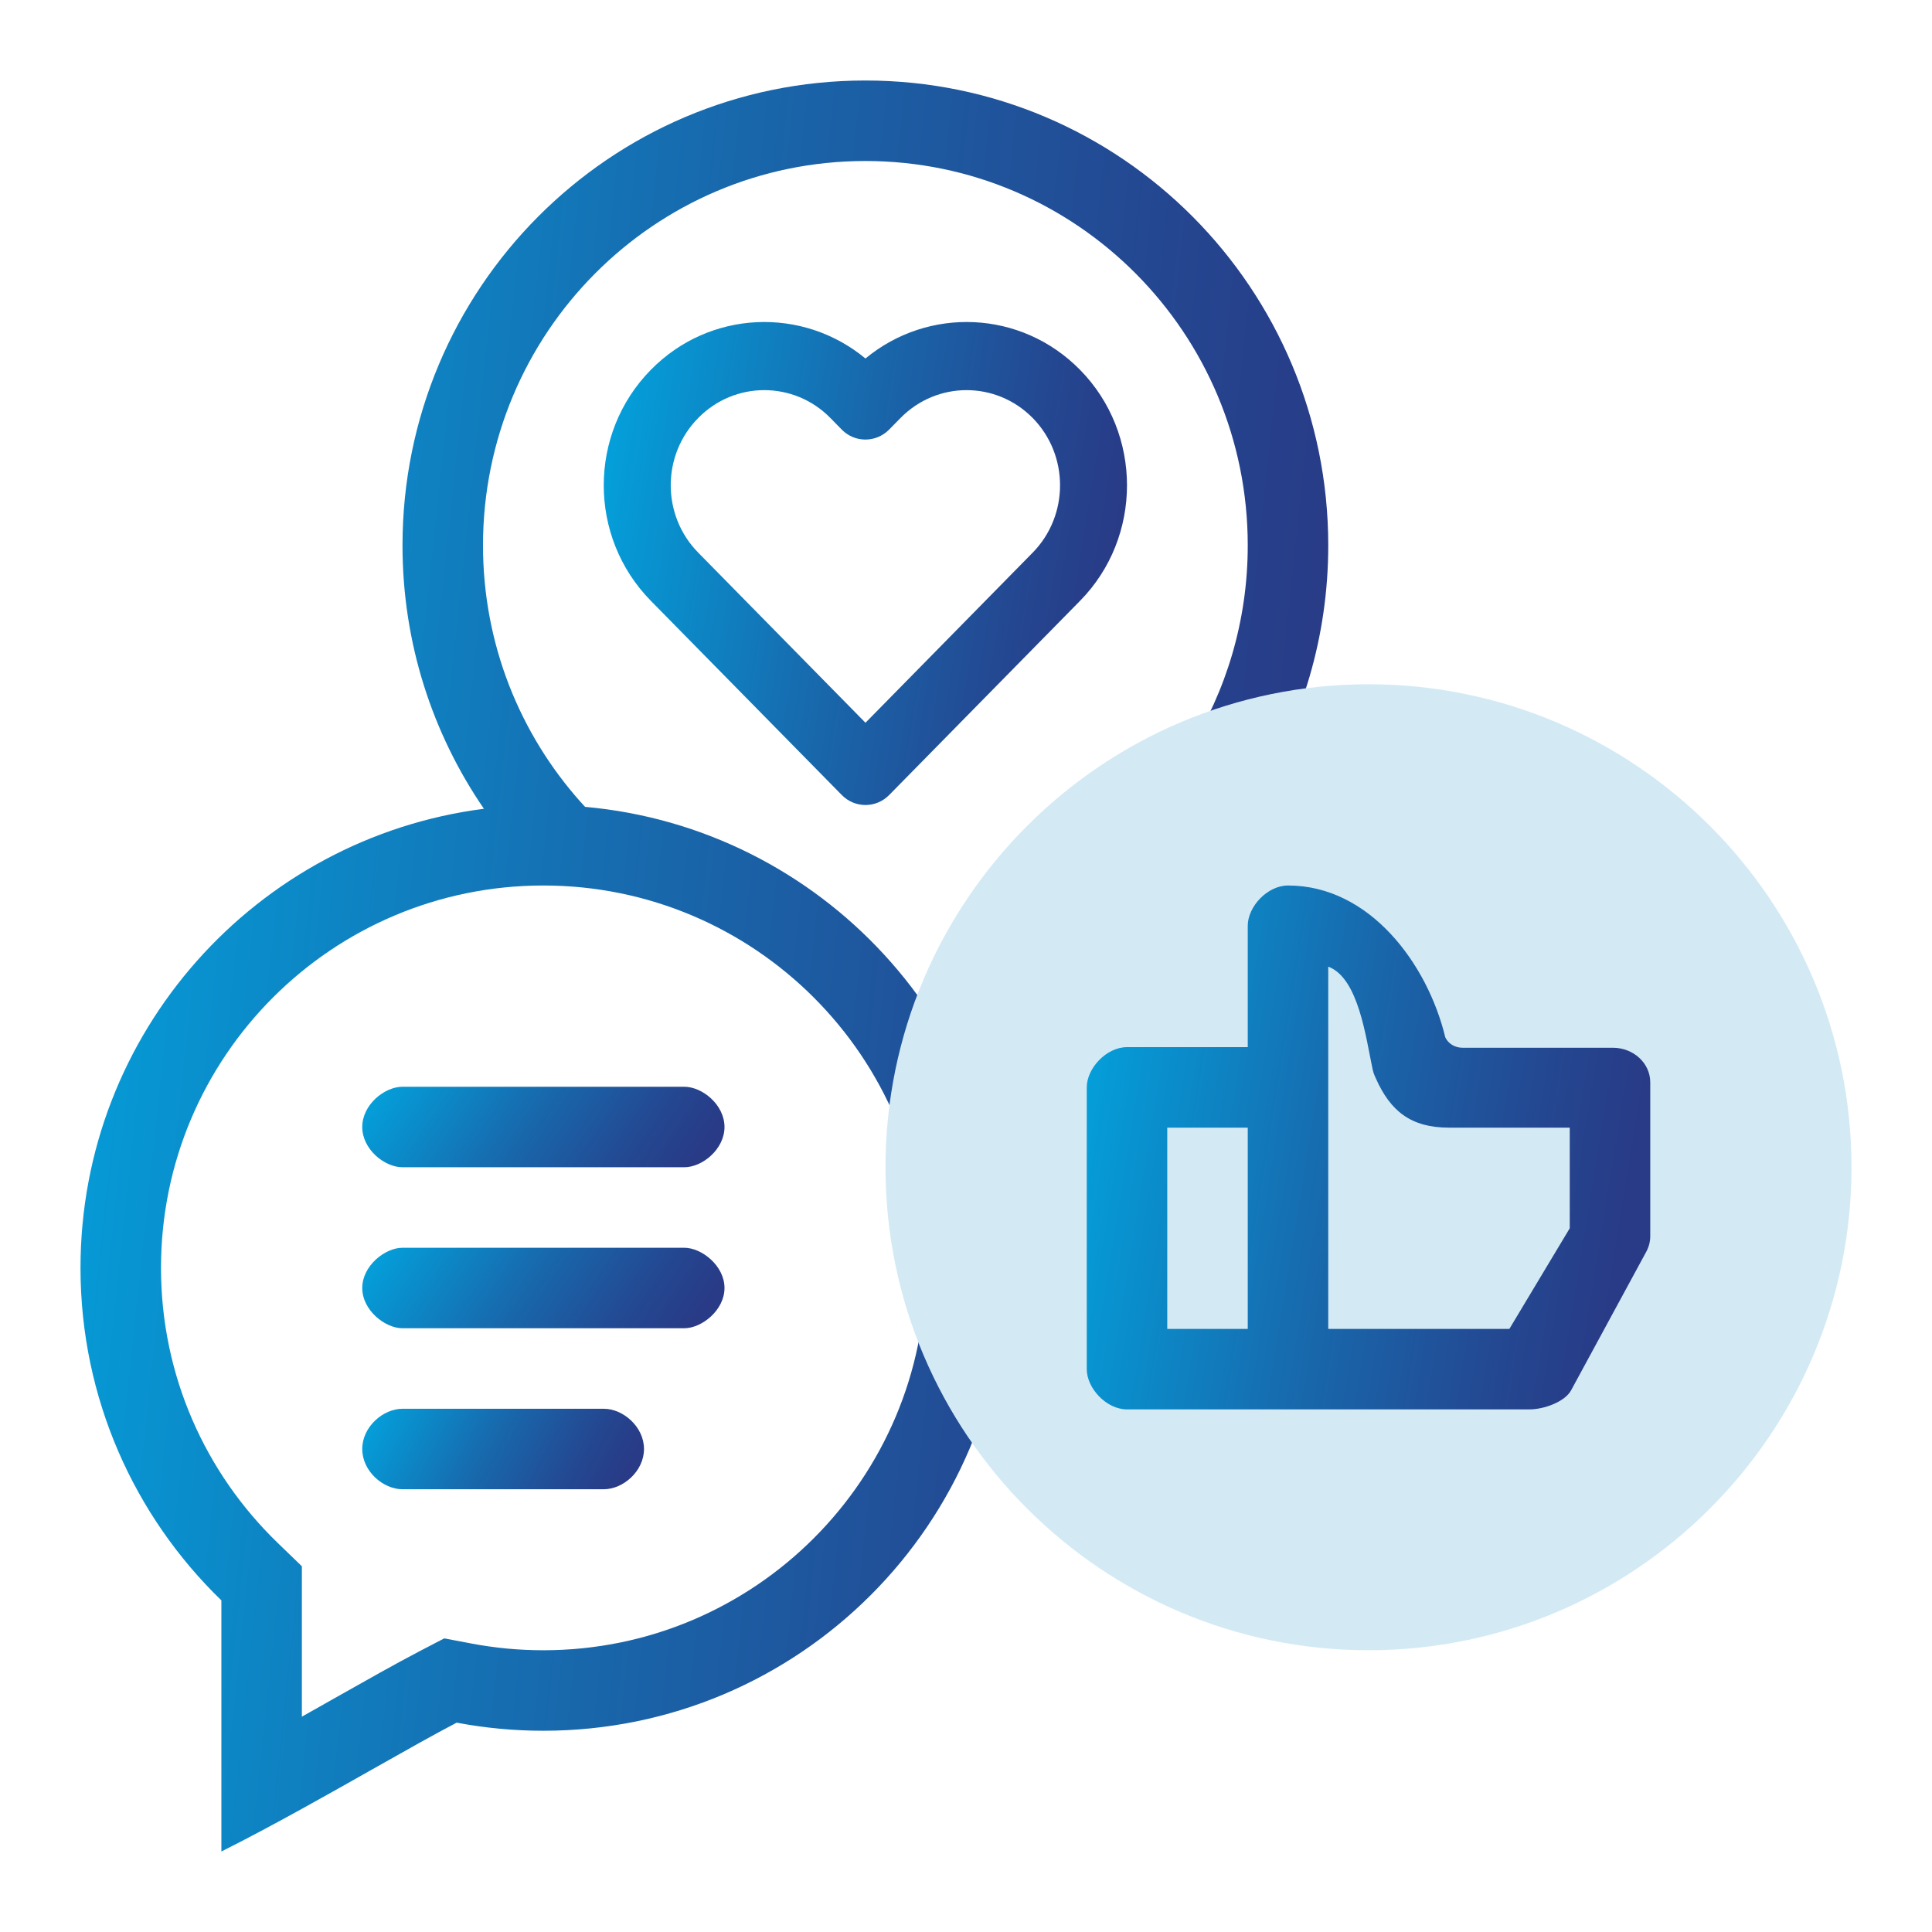
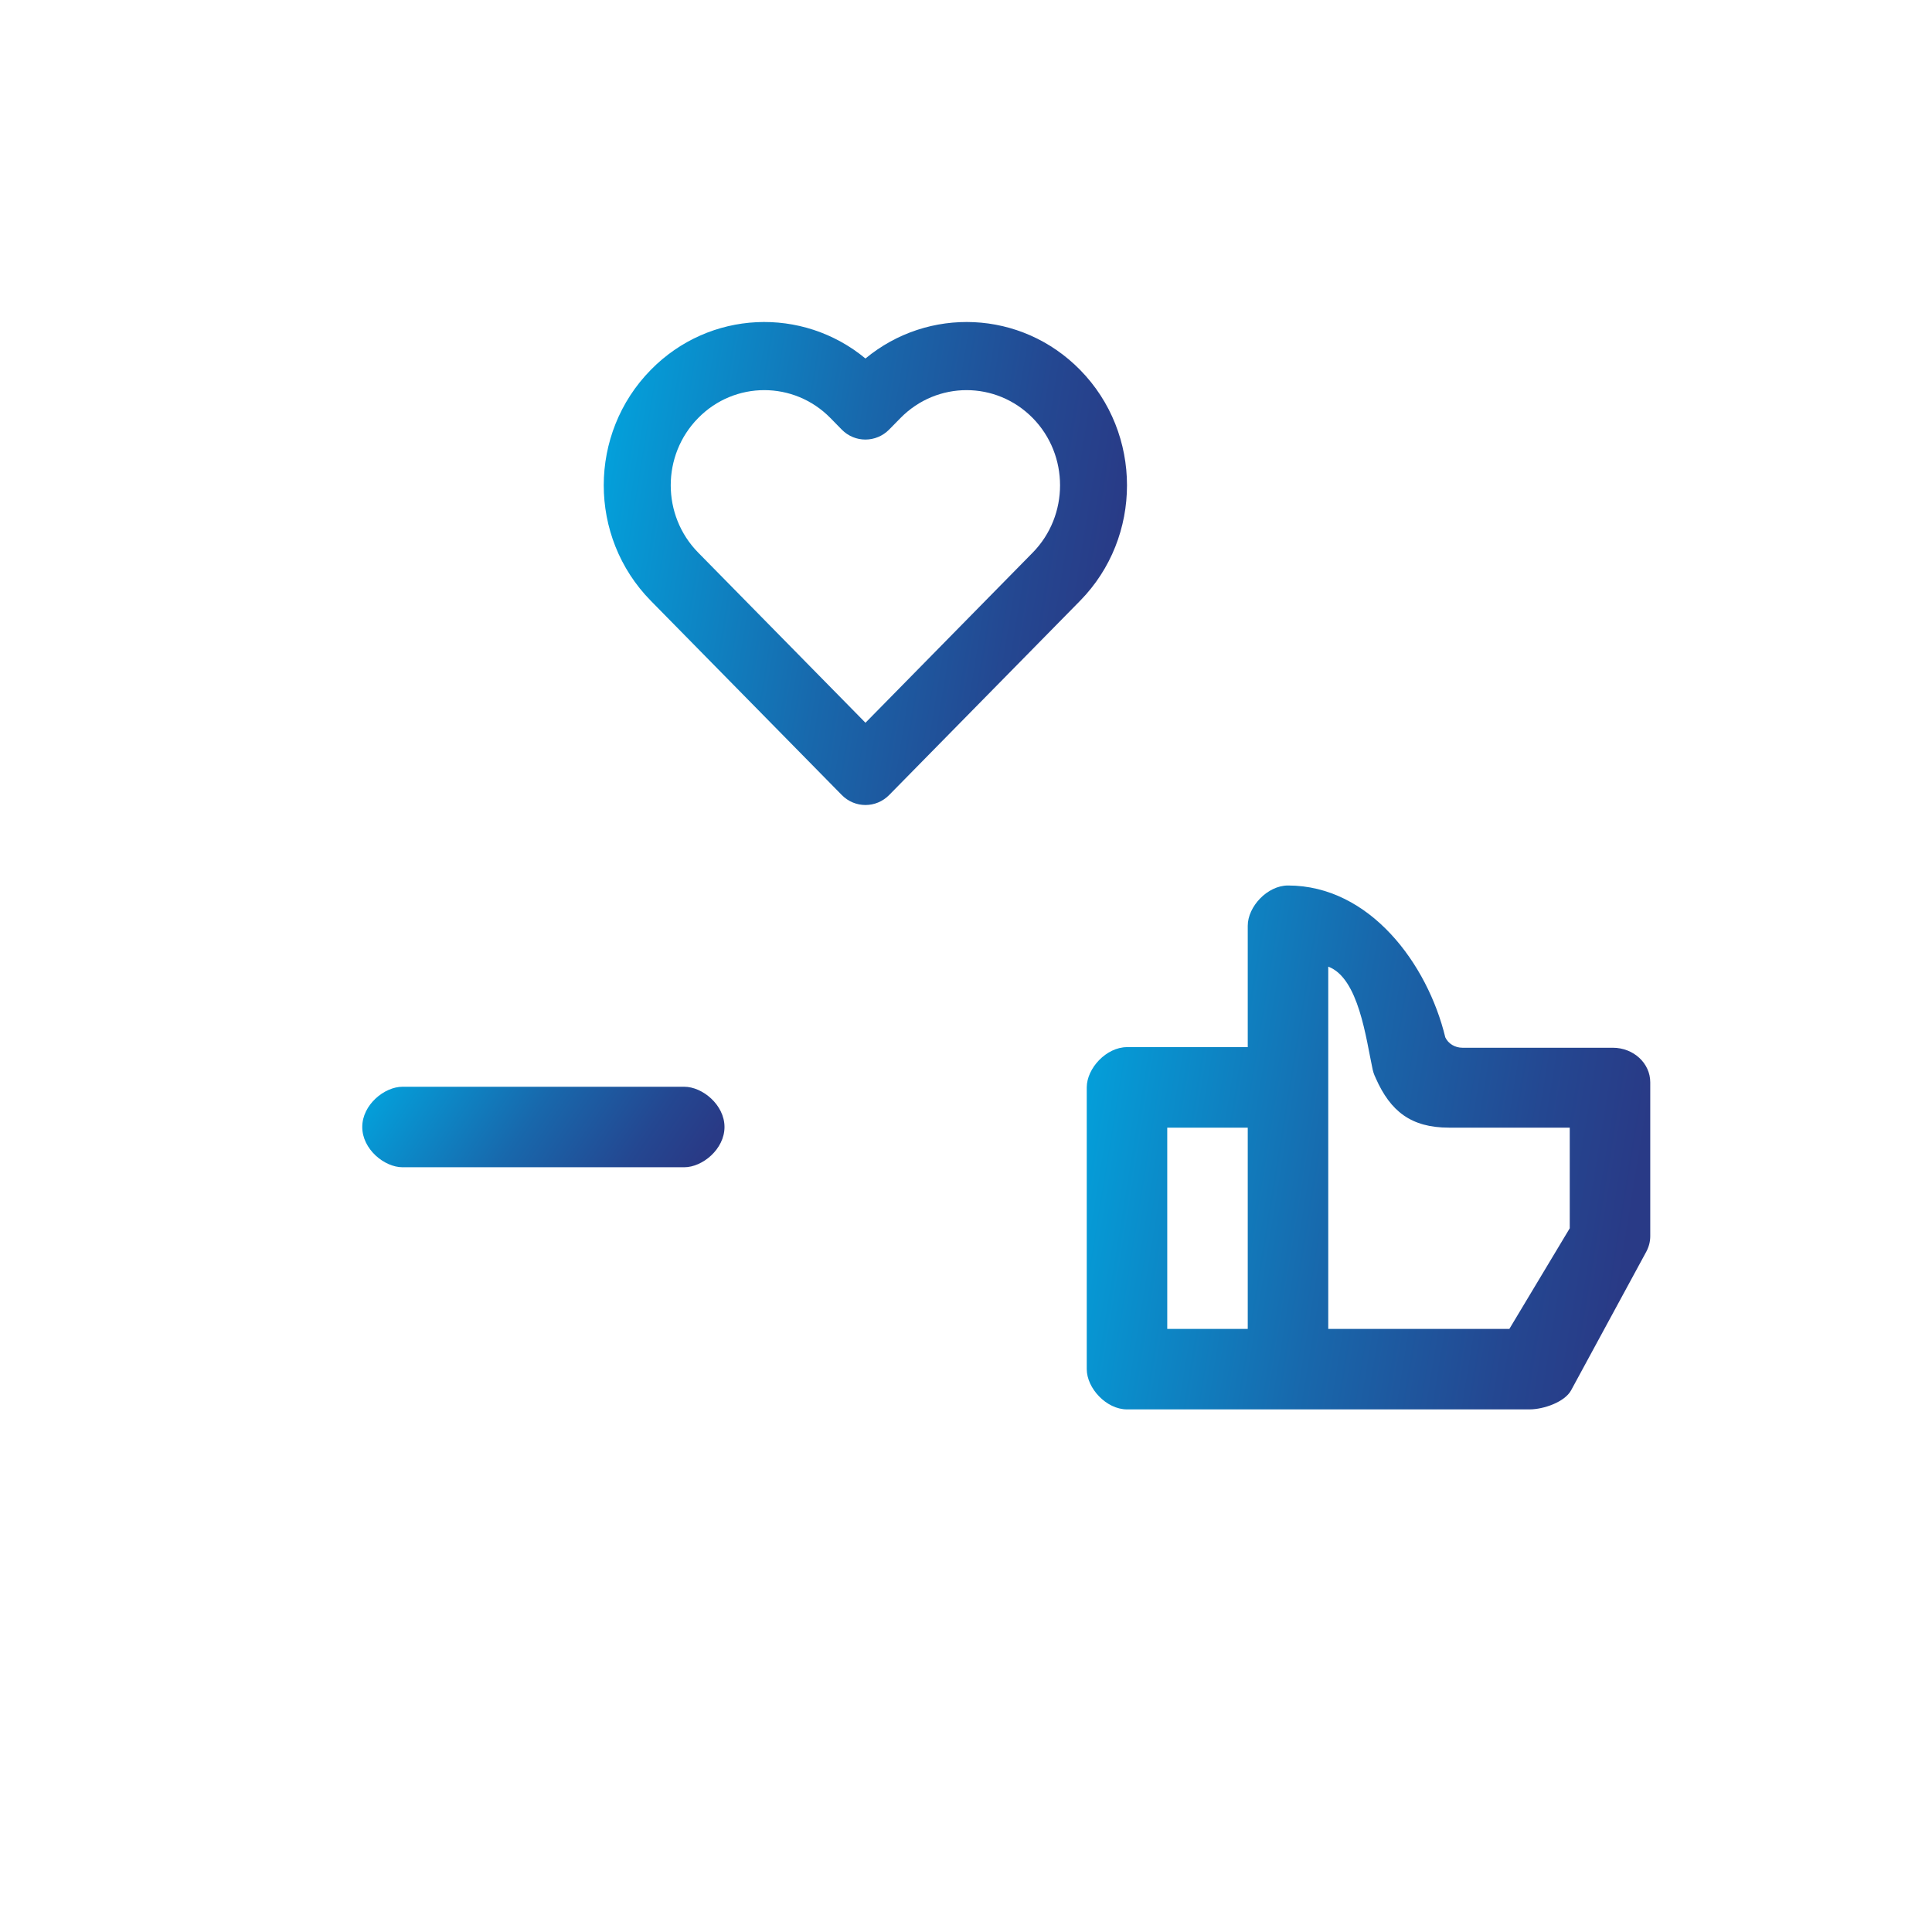
<svg xmlns="http://www.w3.org/2000/svg" width="48" height="48" viewBox="0 0 48 48" fill="none">
-   <path fill-rule="evenodd" clip-rule="evenodd" d="M12 13.55C12 8.271 16.258 4 21.5 4C26.742 4 31 8.271 31 13.55C31 17.298 28.853 20.542 25.727 22.106L26.622 23.894C30.402 22.003 33 18.081 33 13.55C33 7.176 27.856 2 21.5 2C15.144 2 10 7.176 10 13.55C10 15.979 10.747 18.234 12.023 20.094C6.369 20.819 2 25.649 2 31.5C2 34.742 3.342 37.671 5.5 39.761V46C6.134 45.683 6.818 45.316 7.5 44.94C8.102 44.608 8.702 44.269 9.264 43.951L9.264 43.951C10.073 43.494 10.804 43.081 11.346 42.799C12.044 42.931 12.764 43 13.5 43C19.851 43 25 37.851 25 31.5C25 25.498 20.402 20.57 14.536 20.046C14.501 20.008 14.465 19.969 14.43 19.93C12.919 18.238 12 16.004 12 13.55ZM7.5 42.65V38.914L6.891 38.325C5.106 36.595 4 34.179 4 31.5C4 26.253 8.253 22 13.5 22C18.747 22 23 26.253 23 31.5C23 36.747 18.747 41 13.5 41C12.889 41 12.294 40.943 11.719 40.834L11.037 40.705L10.422 41.025C9.846 41.325 9.075 41.761 8.263 42.219L8.262 42.22C8.072 42.327 7.88 42.436 7.687 42.545L7.5 42.65Z" fill="url(#paint0_linear_1435_40972)" />
-   <path d="M34 41C27.383 41 22 35.617 22 29C22 22.383 27.383 17 34 17C40.617 17 46 22.383 46 29C46 35.617 40.617 41 34 41Z" fill="#D3EAF5" />
  <path d="M40.07 26.031H36.335C36.148 26.031 35.982 25.93 35.908 25.773C35.468 23.95 34.033 22 32 22C31.486 22 31 22.526 31 23L31 26.016H28C27.486 26.016 27 26.542 27 27.016V34.016C27 34.489 27.486 35.016 28 35.016L32.07 35.016H38C38.352 35.016 38.877 34.832 39.034 34.541L40.902 31.097C40.966 30.977 41 30.846 41 30.713L41 26.889C41 26.415 40.584 26.031 40.07 26.031ZM29 28.016H31V33.016H29V28.016ZM39 30.516L37.5 33.016H33V24.016C33.758 24.299 33.937 25.802 34.104 26.575C34.129 26.687 34.169 26.758 34.185 26.798C34.545 27.605 35.054 28.016 36 28.016H39V30.516Z" fill="url(#paint1_linear_1435_40972)" />
  <path d="M21.502 8.907C19.94 7.613 17.63 7.701 16.169 9.189C14.614 10.77 14.606 13.336 16.17 14.927L20.914 19.752C21.239 20.083 21.766 20.083 22.091 19.752L26.835 14.926C28.389 13.344 28.388 10.77 26.834 9.189C25.364 7.694 23.056 7.619 21.502 8.907ZM25.658 13.729L21.502 17.957C21.352 17.803 22.415 18.885 17.346 13.729C16.438 12.806 16.436 11.31 17.346 10.386C18.252 9.462 19.724 9.462 20.631 10.385L20.912 10.672C21.241 11.008 21.769 10.999 22.09 10.673L22.372 10.386C23.282 9.46 24.751 9.464 25.658 10.386C26.563 11.307 26.563 12.807 25.658 13.729Z" fill="url(#paint2_linear_1435_40972)" />
  <path d="M10 29H17C17.45 29 18 28.552 18 28C18 27.448 17.45 27 17 27H10C9.55 27 9 27.448 9 28C9 28.552 9.55 29 10 29Z" fill="url(#paint3_linear_1435_40972)" />
-   <path d="M18 32C18 31.448 17.435 31 17 31H10C9.565 31 9 31.448 9 32C9 32.552 9.565 33 10 33H17C17.435 33 18 32.552 18 32Z" fill="url(#paint4_linear_1435_40972)" />
-   <path d="M10 35C9.518 35 9 35.448 9 36C9 36.552 9.518 37 10 37H15C15.482 37 16 36.552 16 36C16 35.448 15.482 35 15 35H10Z" fill="url(#paint5_linear_1435_40972)" />
  <defs>
    <linearGradient id="paint0_linear_1435_40972" x1="2.06" y1="16.831" x2="33.065" y2="20.136" gradientUnits="userSpaceOnUse">
      <stop stop-color="#049FDA" />
      <stop offset="0.006" stop-color="#049ED9" />
      <stop offset="0.467" stop-color="#1868AC" />
      <stop offset="0.812" stop-color="#244791" />
      <stop offset="1" stop-color="#293A86" />
    </linearGradient>
    <linearGradient id="paint1_linear_1435_40972" x1="27.027" y1="26.387" x2="40.823" y2="28.632" gradientUnits="userSpaceOnUse">
      <stop stop-color="#049FDA" />
      <stop offset="0.006" stop-color="#049ED9" />
      <stop offset="0.467" stop-color="#1868AC" />
      <stop offset="0.812" stop-color="#244791" />
      <stop offset="1" stop-color="#293A86" />
    </linearGradient>
    <linearGradient id="paint2_linear_1435_40972" x1="15.025" y1="12.045" x2="27.831" y2="14.143" gradientUnits="userSpaceOnUse">
      <stop stop-color="#049FDA" />
      <stop offset="0.006" stop-color="#049ED9" />
      <stop offset="0.467" stop-color="#1868AC" />
      <stop offset="0.812" stop-color="#244791" />
      <stop offset="1" stop-color="#293A86" />
    </linearGradient>
    <linearGradient id="paint3_linear_1435_40972" x1="9.018" y1="27.674" x2="15.238" y2="31.909" gradientUnits="userSpaceOnUse">
      <stop stop-color="#049FDA" />
      <stop offset="0.006" stop-color="#049ED9" />
      <stop offset="0.467" stop-color="#1868AC" />
      <stop offset="0.812" stop-color="#244791" />
      <stop offset="1" stop-color="#293A86" />
    </linearGradient>
    <linearGradient id="paint4_linear_1435_40972" x1="9.018" y1="31.674" x2="15.238" y2="35.909" gradientUnits="userSpaceOnUse">
      <stop stop-color="#049FDA" />
      <stop offset="0.006" stop-color="#049ED9" />
      <stop offset="0.467" stop-color="#1868AC" />
      <stop offset="0.812" stop-color="#244791" />
      <stop offset="1" stop-color="#293A86" />
    </linearGradient>
    <linearGradient id="paint5_linear_1435_40972" x1="9.014" y1="35.674" x2="14.544" y2="38.602" gradientUnits="userSpaceOnUse">
      <stop stop-color="#049FDA" />
      <stop offset="0.006" stop-color="#049ED9" />
      <stop offset="0.467" stop-color="#1868AC" />
      <stop offset="0.812" stop-color="#244791" />
      <stop offset="1" stop-color="#293A86" />
    </linearGradient>
  </defs>
</svg>